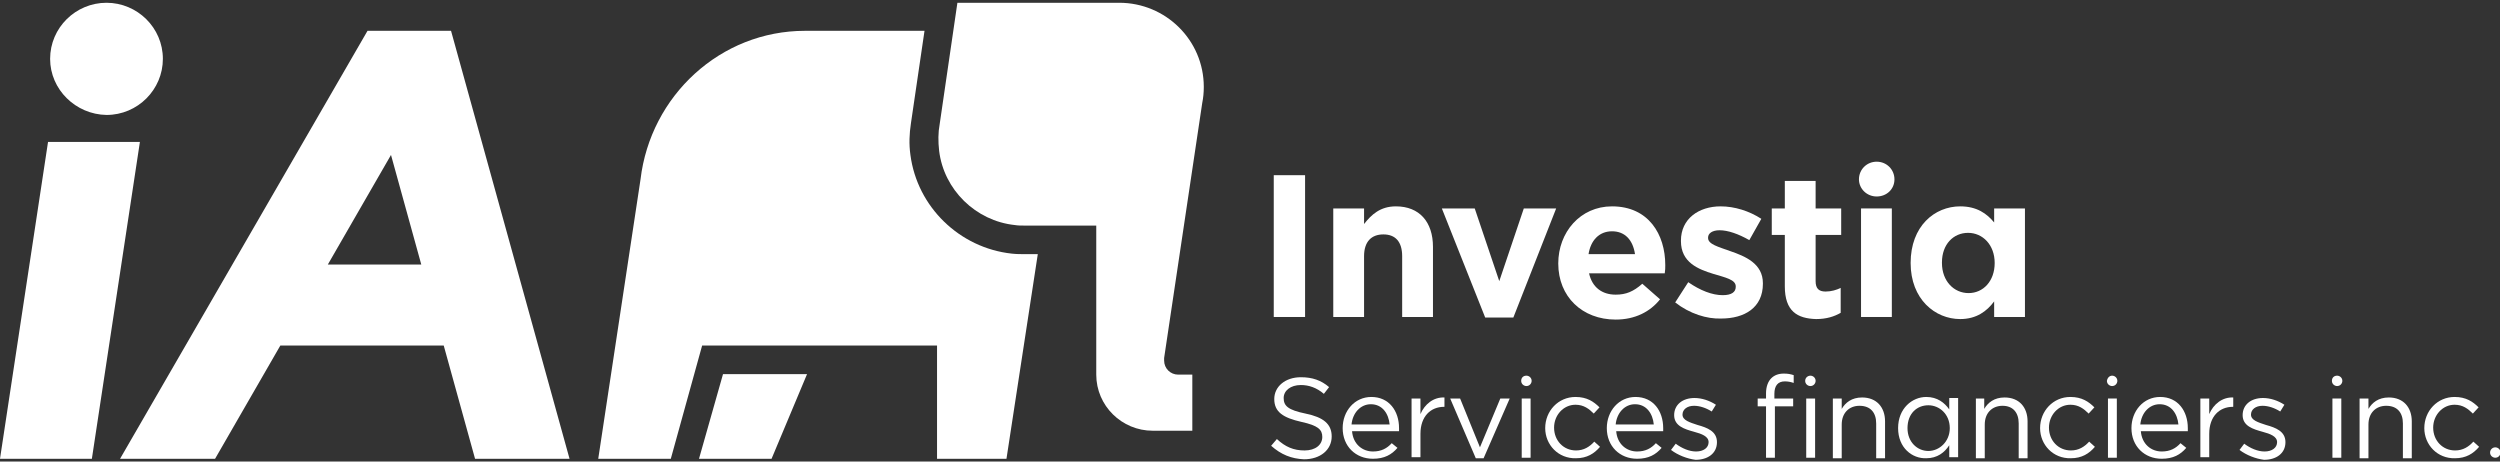
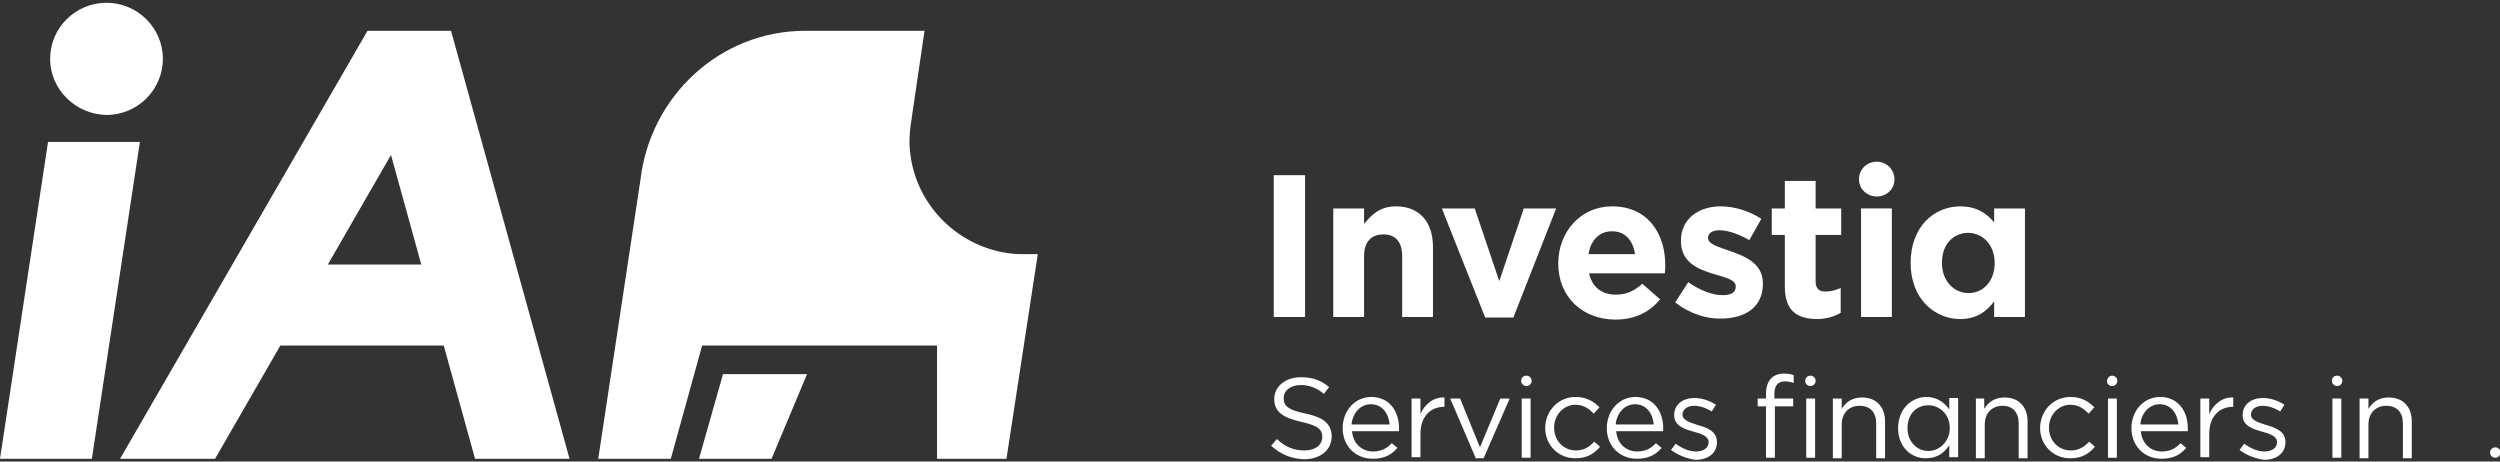
<svg xmlns="http://www.w3.org/2000/svg" width="195" height="36" viewBox="0 0 195 36" fill="none">
  <rect x="0" y="0" width="195" height="36" fill="#333333" stroke="none" />
  <g clip-path="url(#clip0_272_90)">
    <path d="M3.746 11.073H10.912L7.166 35.784H0L3.746 11.073Z" fill="white" />
    <path d="M3.909 4.591C3.909 2.161 5.904 0.216 8.307 0.216C10.709 0.216 12.704 2.161 12.704 4.591C12.704 6.981 10.75 8.966 8.307 8.966C5.904 8.926 3.909 6.981 3.909 4.591Z" fill="white" />
    <path d="M37.054 35.784H44.424L35.181 2.404H28.666L9.365 35.784H16.776L21.866 26.953H34.611L37.054 35.784ZM25.571 20.633L30.498 12.086L32.86 20.633H25.571Z" fill="white" />
-     <path d="M87.3 0.216C90.924 0.216 93.896 3.133 93.896 6.779C93.896 7.224 93.856 7.63 93.774 8.035L90.802 27.925C90.802 28.006 90.802 28.046 90.802 28.127C90.802 28.735 91.29 29.221 91.901 29.221H93.001V33.596H89.906C87.504 33.596 85.508 31.652 85.508 29.221V17.595H79.889C79.645 17.595 79.401 17.595 79.156 17.554C76.103 17.23 73.619 14.8 73.252 11.761C73.171 11.032 73.171 10.344 73.293 9.696L74.677 0.216H87.3Z" fill="white" />
    <path d="M72.112 2.404H62.788C56.191 2.404 50.735 7.468 49.961 13.989L46.663 35.784H52.323L54.766 26.953H73.089V35.784H78.505L80.948 19.823H79.93C79.604 19.823 79.278 19.823 78.912 19.782C74.84 19.337 71.542 16.137 71.013 12.086C70.891 11.235 70.931 10.425 71.053 9.614L72.112 2.404Z" fill="white" />
    <path d="M54.522 35.784H60.182L62.95 29.181H56.395L54.522 35.784Z" fill="white" />
    <path d="M99.353 13.665H101.796V24.725H99.353V13.665Z" fill="white" />
    <path d="M103.995 16.258H106.397V17.474C106.967 16.744 107.659 16.096 108.881 16.096C110.713 16.096 111.772 17.311 111.772 19.256V24.725H109.369V19.985C109.369 18.851 108.84 18.284 107.904 18.284C106.967 18.284 106.397 18.851 106.397 19.985V24.725H103.995V16.258Z" fill="white" />
    <path d="M112.464 16.258H115.029L116.943 21.93L118.857 16.258H121.381L118.042 24.765H115.844L112.464 16.258Z" fill="white" />
    <path d="M121.544 20.552C121.544 18.122 123.254 16.096 125.738 16.096C128.588 16.096 129.891 18.284 129.891 20.674C129.891 20.876 129.891 21.079 129.851 21.322H123.947C124.191 22.416 124.964 22.983 126.023 22.983C126.838 22.983 127.408 22.74 128.1 22.132L129.484 23.347C128.711 24.32 127.53 24.927 126.023 24.927C123.417 24.927 121.544 23.145 121.544 20.552ZM127.53 19.823C127.367 18.729 126.756 18.041 125.738 18.041C124.72 18.041 124.069 18.77 123.906 19.823H127.53Z" fill="white" />
    <path d="M130.665 23.59L131.683 22.011C132.62 22.659 133.556 23.023 134.37 23.023C135.063 23.023 135.388 22.78 135.388 22.375V22.335C135.388 21.808 134.574 21.646 133.637 21.362C132.457 20.998 131.113 20.471 131.113 18.81V18.77C131.113 17.068 132.497 16.096 134.208 16.096C135.307 16.096 136.447 16.461 137.384 17.068L136.447 18.729C135.592 18.243 134.778 17.96 134.126 17.96C133.556 17.96 133.23 18.203 133.23 18.527V18.567C133.23 19.053 134.045 19.256 134.94 19.58C136.121 19.985 137.506 20.552 137.506 22.092V22.132C137.506 23.995 136.081 24.846 134.248 24.846C133.149 24.887 131.805 24.482 130.665 23.59Z" fill="white" />
    <path d="M139.216 22.335V18.324H138.198V16.258H139.216V14.111H141.618V16.258H143.613V18.324H141.618V21.93C141.618 22.497 141.863 22.74 142.392 22.74C142.84 22.74 143.247 22.618 143.573 22.456V24.401C143.084 24.684 142.473 24.887 141.659 24.887C140.193 24.846 139.216 24.279 139.216 22.335Z" fill="white" />
    <path d="M145.161 16.258H147.563V24.725H145.161V16.258Z" fill="white" />
    <path d="M146.382 12.612C147.156 12.612 147.767 13.22 147.767 13.99C147.767 14.759 147.156 15.326 146.382 15.326C145.609 15.326 144.998 14.719 144.998 13.99C144.998 13.22 145.609 12.612 146.382 12.612Z" fill="white" />
    <path d="M99.149 34.771L99.597 34.245C100.248 34.852 100.9 35.136 101.755 35.136C102.61 35.136 103.139 34.69 103.139 34.082C103.139 33.515 102.814 33.191 101.511 32.908C100.086 32.584 99.393 32.138 99.393 31.125C99.393 30.153 100.248 29.424 101.47 29.424C102.366 29.424 103.058 29.667 103.669 30.194L103.262 30.72C102.692 30.234 102.081 30.032 101.47 30.032C100.656 30.032 100.126 30.477 100.126 31.044C100.126 31.652 100.452 31.976 101.836 32.26C103.221 32.543 103.872 33.07 103.872 34.042C103.872 35.095 102.977 35.824 101.714 35.824C100.737 35.784 99.923 35.46 99.149 34.771Z" fill="white" />
    <path d="M104.728 33.394C104.728 32.057 105.664 30.963 106.967 30.963C108.351 30.963 109.125 32.057 109.125 33.394C109.125 33.474 109.125 33.556 109.125 33.636H105.46C105.542 34.649 106.275 35.216 107.089 35.216C107.741 35.216 108.189 34.973 108.555 34.568L109.003 34.933C108.555 35.459 107.985 35.783 107.089 35.783C105.745 35.783 104.728 34.811 104.728 33.394ZM108.392 33.11C108.311 32.259 107.822 31.53 106.926 31.53C106.112 31.53 105.501 32.219 105.42 33.11H108.392Z" fill="white" />
    <path d="M110.102 31.084H110.795V32.3C111.12 31.53 111.812 30.963 112.668 31.003V31.733H112.627C111.609 31.733 110.795 32.462 110.795 33.839V35.662H110.102V31.084Z" fill="white" />
    <path d="M113.115 31.084H113.889L115.436 34.892L117.024 31.084H117.757L115.721 35.743H115.111L113.115 31.084Z" fill="white" />
    <path d="M118.694 31.084H119.386V35.703H118.694V31.084Z" fill="white" />
    <path d="M120.526 33.394C120.526 32.057 121.544 30.963 122.888 30.963C123.784 30.963 124.313 31.328 124.761 31.773L124.313 32.259C123.947 31.895 123.539 31.57 122.888 31.57C121.951 31.57 121.218 32.381 121.218 33.353C121.218 34.366 121.951 35.135 122.929 35.135C123.539 35.135 123.987 34.852 124.354 34.447L124.802 34.852C124.354 35.378 123.784 35.743 122.929 35.743C121.544 35.783 120.526 34.69 120.526 33.394Z" fill="white" />
    <path d="M125.331 33.394C125.331 32.057 126.267 30.963 127.57 30.963C128.955 30.963 129.729 32.057 129.729 33.394C129.729 33.474 129.729 33.556 129.729 33.636H126.064C126.145 34.649 126.878 35.216 127.693 35.216C128.344 35.216 128.792 34.973 129.158 34.568L129.606 34.933C129.158 35.459 128.588 35.783 127.693 35.783C126.349 35.783 125.331 34.811 125.331 33.394ZM128.996 33.11C128.914 32.259 128.426 31.53 127.53 31.53C126.715 31.53 126.105 32.219 126.023 33.11H128.996Z" fill="white" />
    <path d="M130.339 35.095L130.706 34.609C131.194 34.973 131.764 35.216 132.294 35.216C132.864 35.216 133.271 34.933 133.271 34.487C133.271 34.042 132.742 33.839 132.131 33.677C131.398 33.474 130.584 33.231 130.584 32.381C130.584 31.571 131.235 31.044 132.172 31.044C132.742 31.044 133.352 31.247 133.841 31.571L133.515 32.097C133.067 31.814 132.579 31.652 132.131 31.652C131.602 31.652 131.235 31.935 131.235 32.34C131.235 32.786 131.805 32.948 132.416 33.15C133.149 33.353 133.923 33.637 133.923 34.487C133.923 35.379 133.19 35.865 132.253 35.865C131.602 35.784 130.869 35.5 130.339 35.095Z" fill="white" />
    <path d="M137.75 31.692H137.099V31.085H137.75V30.68C137.75 30.153 137.913 29.748 138.157 29.505C138.402 29.262 138.727 29.14 139.134 29.14C139.46 29.14 139.664 29.181 139.908 29.262V29.869C139.664 29.788 139.46 29.748 139.216 29.748C138.687 29.748 138.402 30.072 138.402 30.72V31.085H139.867V31.692H138.442V35.703H137.75V31.692ZM140.885 31.085H141.578V35.703H140.885V31.085Z" fill="white" />
    <path d="M142.962 31.084H143.654V31.895C143.939 31.409 144.428 31.003 145.242 31.003C146.382 31.003 147.034 31.773 147.034 32.867V35.743H146.342V33.029C146.342 32.178 145.894 31.652 145.039 31.652C144.224 31.652 143.654 32.219 143.654 33.11V35.743H142.962V31.084Z" fill="white" />
    <path d="M148.052 33.394C148.052 31.854 149.151 30.963 150.251 30.963C151.106 30.963 151.676 31.409 152.042 31.935V31.044H152.734V35.662H152.042V34.73C151.676 35.297 151.106 35.743 150.251 35.743C149.151 35.783 148.052 34.933 148.052 33.394ZM152.083 33.394C152.083 32.3 151.269 31.611 150.413 31.611C149.518 31.611 148.785 32.259 148.785 33.394C148.785 34.487 149.558 35.176 150.413 35.176C151.269 35.176 152.083 34.447 152.083 33.394Z" fill="white" />
    <path d="M154.078 31.084H154.77V31.895C155.055 31.409 155.544 31.003 156.358 31.003C157.498 31.003 158.15 31.773 158.15 32.867V35.743H157.458V33.029C157.458 32.178 157.01 31.652 156.195 31.652C155.381 31.652 154.811 32.219 154.811 33.11V35.743H154.119V31.084H154.078Z" fill="white" />
    <path d="M159.127 33.394C159.127 32.057 160.145 30.963 161.489 30.963C162.385 30.963 162.914 31.328 163.362 31.773L162.914 32.259C162.547 31.895 162.14 31.57 161.489 31.57C160.552 31.57 159.819 32.381 159.819 33.353C159.819 34.366 160.552 35.135 161.53 35.135C162.14 35.135 162.588 34.852 162.955 34.447L163.403 34.852C162.955 35.378 162.385 35.743 161.53 35.743C160.145 35.783 159.127 34.69 159.127 33.394Z" fill="white" />
    <path d="M164.421 31.084H165.113V35.703H164.421V31.084Z" fill="white" />
    <path d="M166.253 33.394C166.253 32.057 167.189 30.963 168.492 30.963C169.877 30.963 170.65 32.057 170.65 33.394C170.65 33.474 170.65 33.556 170.65 33.636H166.986C167.067 34.649 167.8 35.216 168.615 35.216C169.266 35.216 169.714 34.973 170.08 34.568L170.528 34.933C170.08 35.459 169.51 35.783 168.615 35.783C167.271 35.783 166.253 34.811 166.253 33.394ZM169.917 33.11C169.836 32.259 169.347 31.53 168.452 31.53C167.637 31.53 167.026 32.219 166.945 33.11H169.917Z" fill="white" />
    <path d="M171.628 31.084H172.32V32.3C172.646 31.53 173.338 30.963 174.193 31.003V31.733H174.152C173.134 31.733 172.32 32.462 172.32 33.839V35.662H171.628V31.084Z" fill="white" />
    <path d="M174.682 35.095L175.048 34.609C175.537 34.973 176.107 35.216 176.636 35.216C177.206 35.216 177.613 34.933 177.613 34.487C177.613 34.042 177.084 33.839 176.473 33.677C175.74 33.474 174.926 33.231 174.926 32.381C174.926 31.571 175.577 31.044 176.514 31.044C177.084 31.044 177.695 31.247 178.183 31.571L177.858 32.097C177.41 31.814 176.921 31.652 176.473 31.652C175.944 31.652 175.577 31.935 175.577 32.34C175.577 32.786 176.147 32.948 176.758 33.15C177.491 33.353 178.265 33.637 178.265 34.487C178.265 35.379 177.532 35.865 176.595 35.865C175.944 35.784 175.211 35.5 174.682 35.095Z" fill="white" />
    <path d="M181.929 31.084H182.622V35.703H181.929V31.084Z" fill="white" />
    <path d="M184.047 31.084H184.739V31.895C185.024 31.409 185.513 31.003 186.327 31.003C187.467 31.003 188.119 31.773 188.119 32.867V35.743H187.426V33.029C187.426 32.178 186.978 31.652 186.123 31.652C185.309 31.652 184.739 32.219 184.739 33.11V35.743H184.047V31.084Z" fill="white" />
-     <path d="M189.096 33.394C189.096 32.057 190.114 30.963 191.457 30.963C192.353 30.963 192.883 31.328 193.331 31.773L192.883 32.259C192.516 31.895 192.109 31.57 191.457 31.57C190.521 31.57 189.788 32.381 189.788 33.353C189.788 34.366 190.521 35.135 191.498 35.135C192.109 35.135 192.557 34.852 192.923 34.447L193.371 34.852C192.923 35.378 192.353 35.743 191.498 35.743C190.114 35.783 189.096 34.69 189.096 33.394Z" fill="white" />
    <path d="M149.029 20.512C149.029 17.636 150.902 16.096 152.897 16.096C154.2 16.096 154.974 16.663 155.544 17.352V16.258H157.946V24.725H155.544V23.509C154.974 24.279 154.16 24.887 152.897 24.887C150.943 24.887 149.029 23.347 149.029 20.512ZM155.585 20.512C155.585 19.094 154.648 18.162 153.508 18.162C152.368 18.162 151.472 19.053 151.472 20.471V20.512C151.472 21.93 152.409 22.861 153.549 22.861C154.689 22.861 155.585 21.93 155.585 20.512Z" fill="white" />
    <path d="M194.634 34.893C194.837 34.893 195.041 35.055 195.041 35.298C195.041 35.5 194.878 35.703 194.634 35.703C194.43 35.703 194.226 35.541 194.226 35.298C194.226 35.095 194.389 34.893 194.634 34.893Z" fill="white" />
    <path d="M182.296 29.302C182.499 29.302 182.703 29.464 182.703 29.707C182.703 29.91 182.54 30.112 182.296 30.112C182.092 30.112 181.889 29.95 181.889 29.707C181.889 29.464 182.052 29.302 182.296 29.302Z" fill="white" />
    <path d="M164.746 29.302C164.95 29.302 165.153 29.464 165.153 29.707C165.153 29.91 164.991 30.112 164.746 30.112C164.543 30.112 164.339 29.95 164.339 29.707C164.38 29.464 164.543 29.302 164.746 29.302Z" fill="white" />
    <path d="M141.211 29.302C141.415 29.302 141.618 29.464 141.618 29.707C141.618 29.91 141.455 30.112 141.211 30.112C141.008 30.112 140.804 29.95 140.804 29.707C140.804 29.464 141.008 29.302 141.211 29.302Z" fill="white" />
    <path d="M119.06 29.302C119.264 29.302 119.468 29.464 119.468 29.707C119.468 29.91 119.305 30.112 119.06 30.112C118.857 30.112 118.653 29.95 118.653 29.707C118.653 29.464 118.816 29.302 119.06 29.302Z" fill="white" />
  </g>
  <defs>
    <clipPath id="clip0_272_90">
      <rect width="195" height="36" fill="white" />
    </clipPath>
  </defs>
</svg>